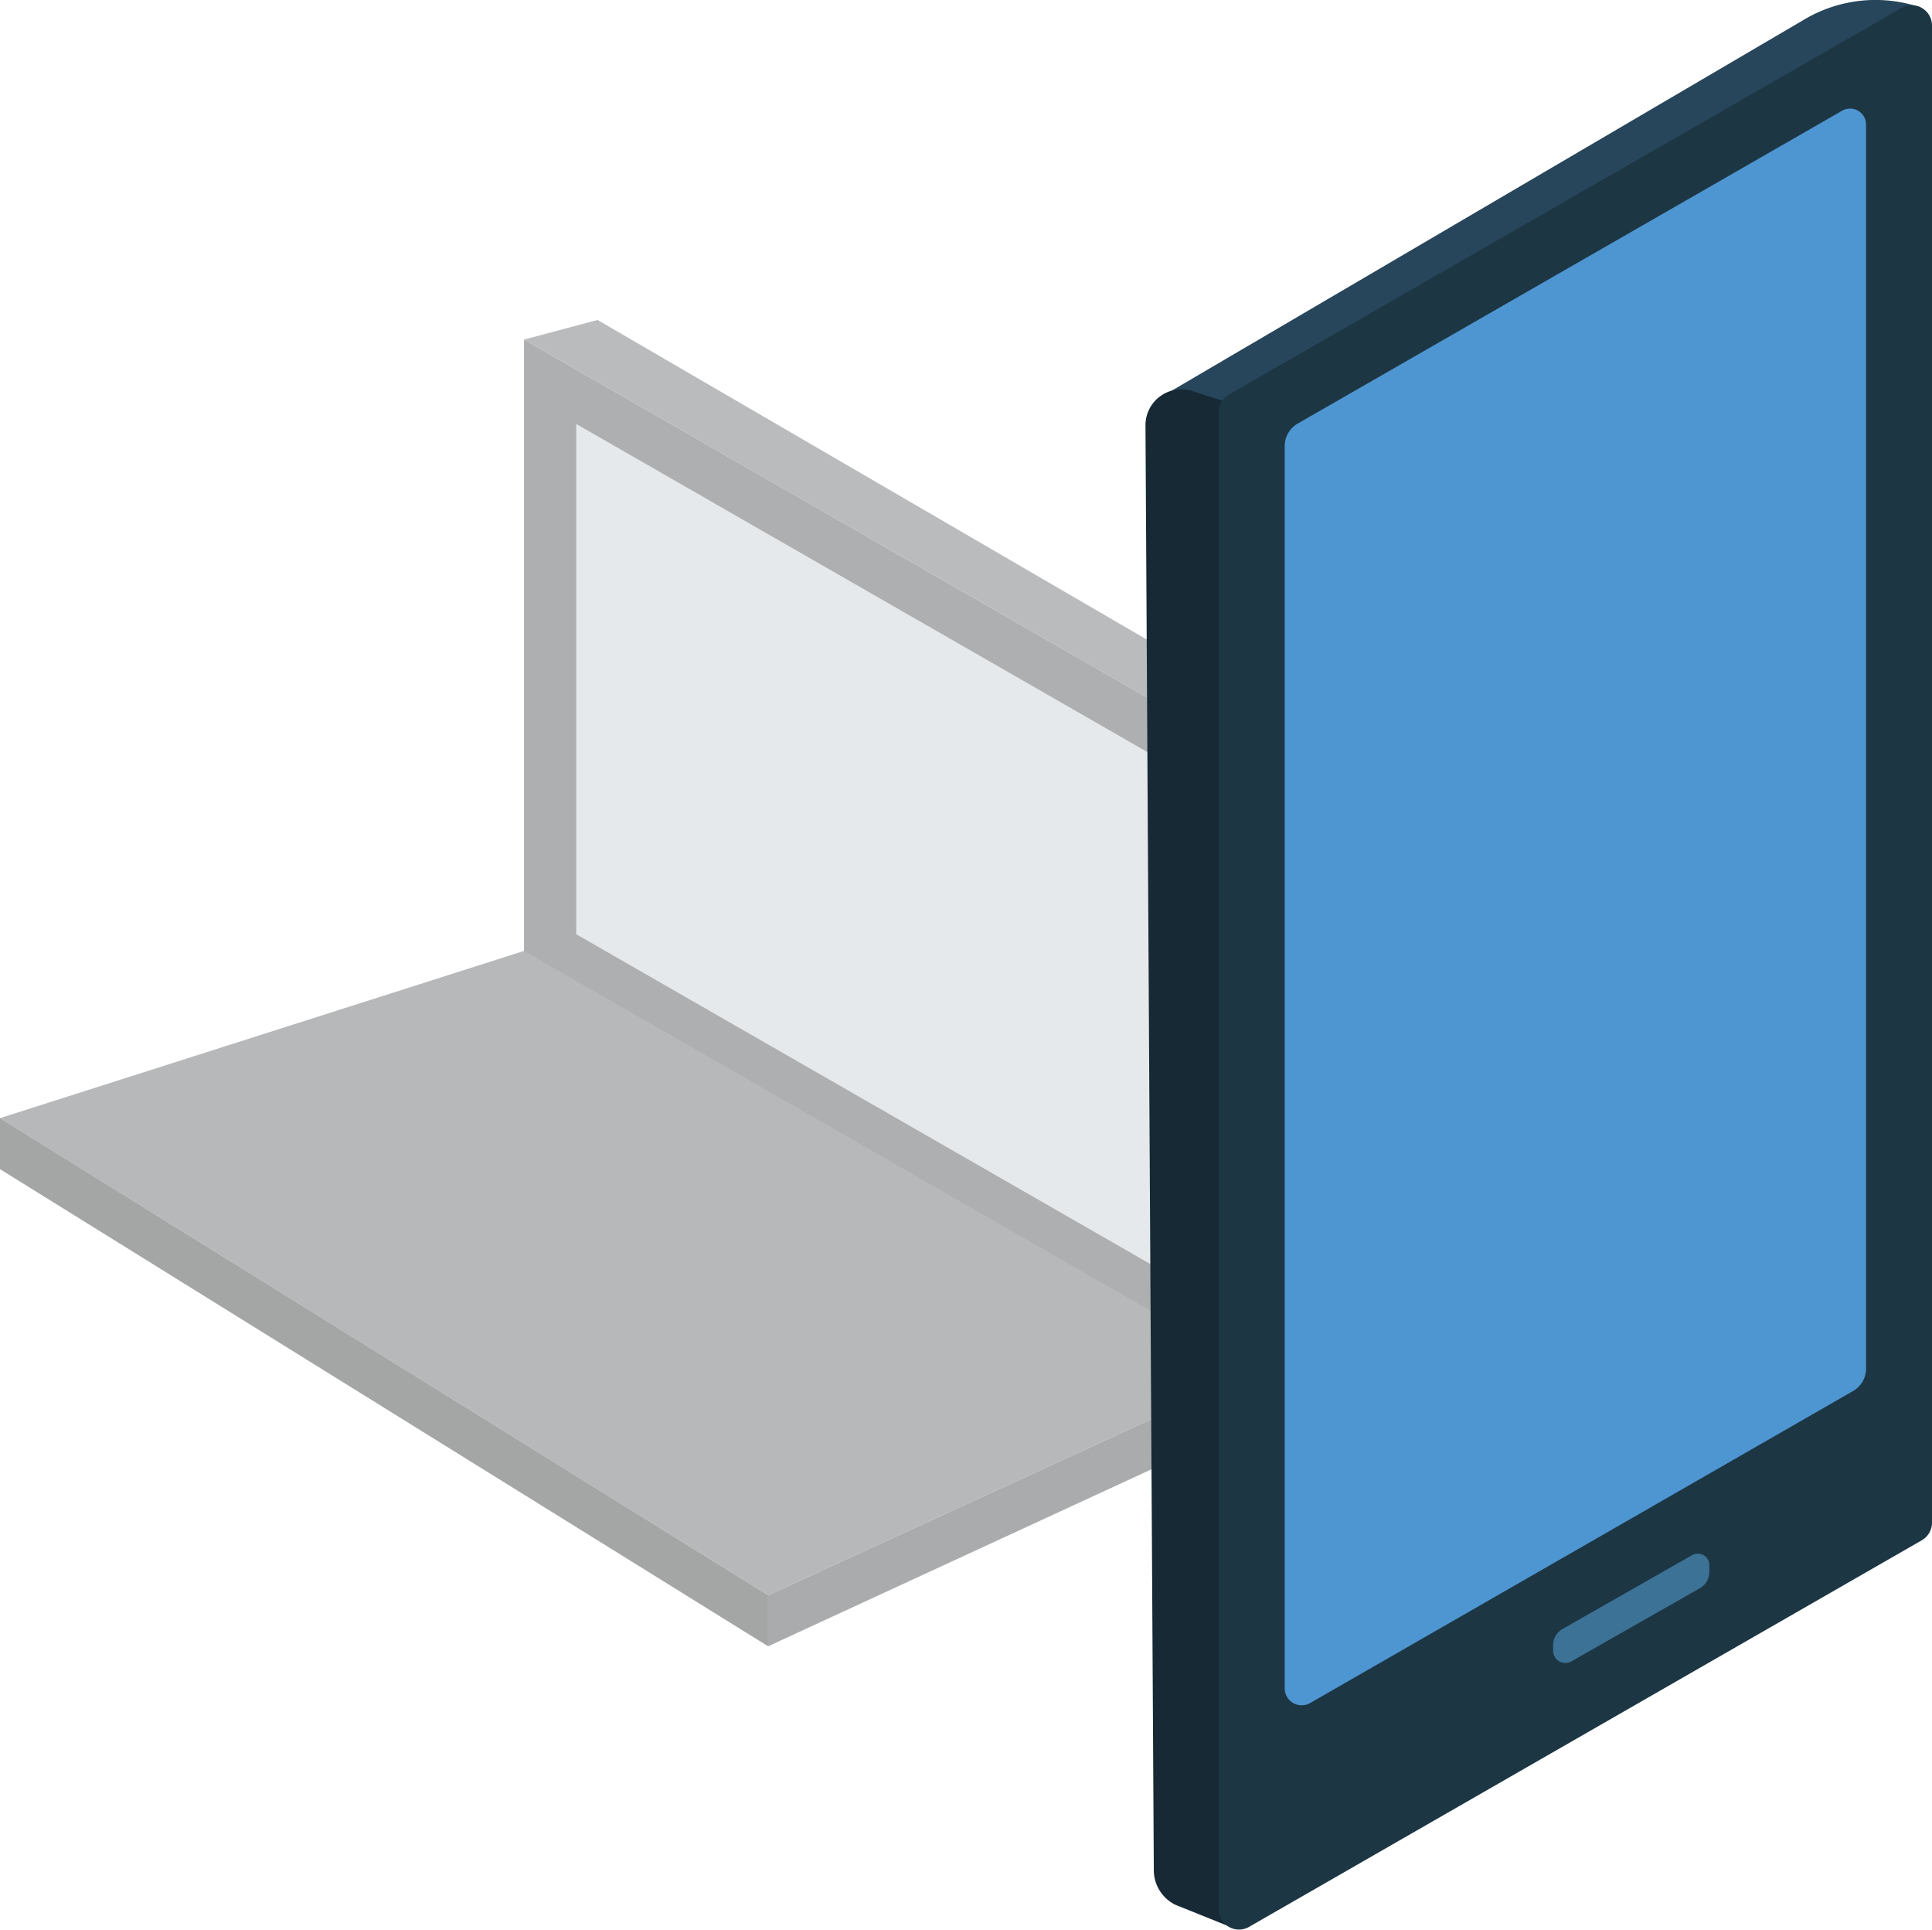
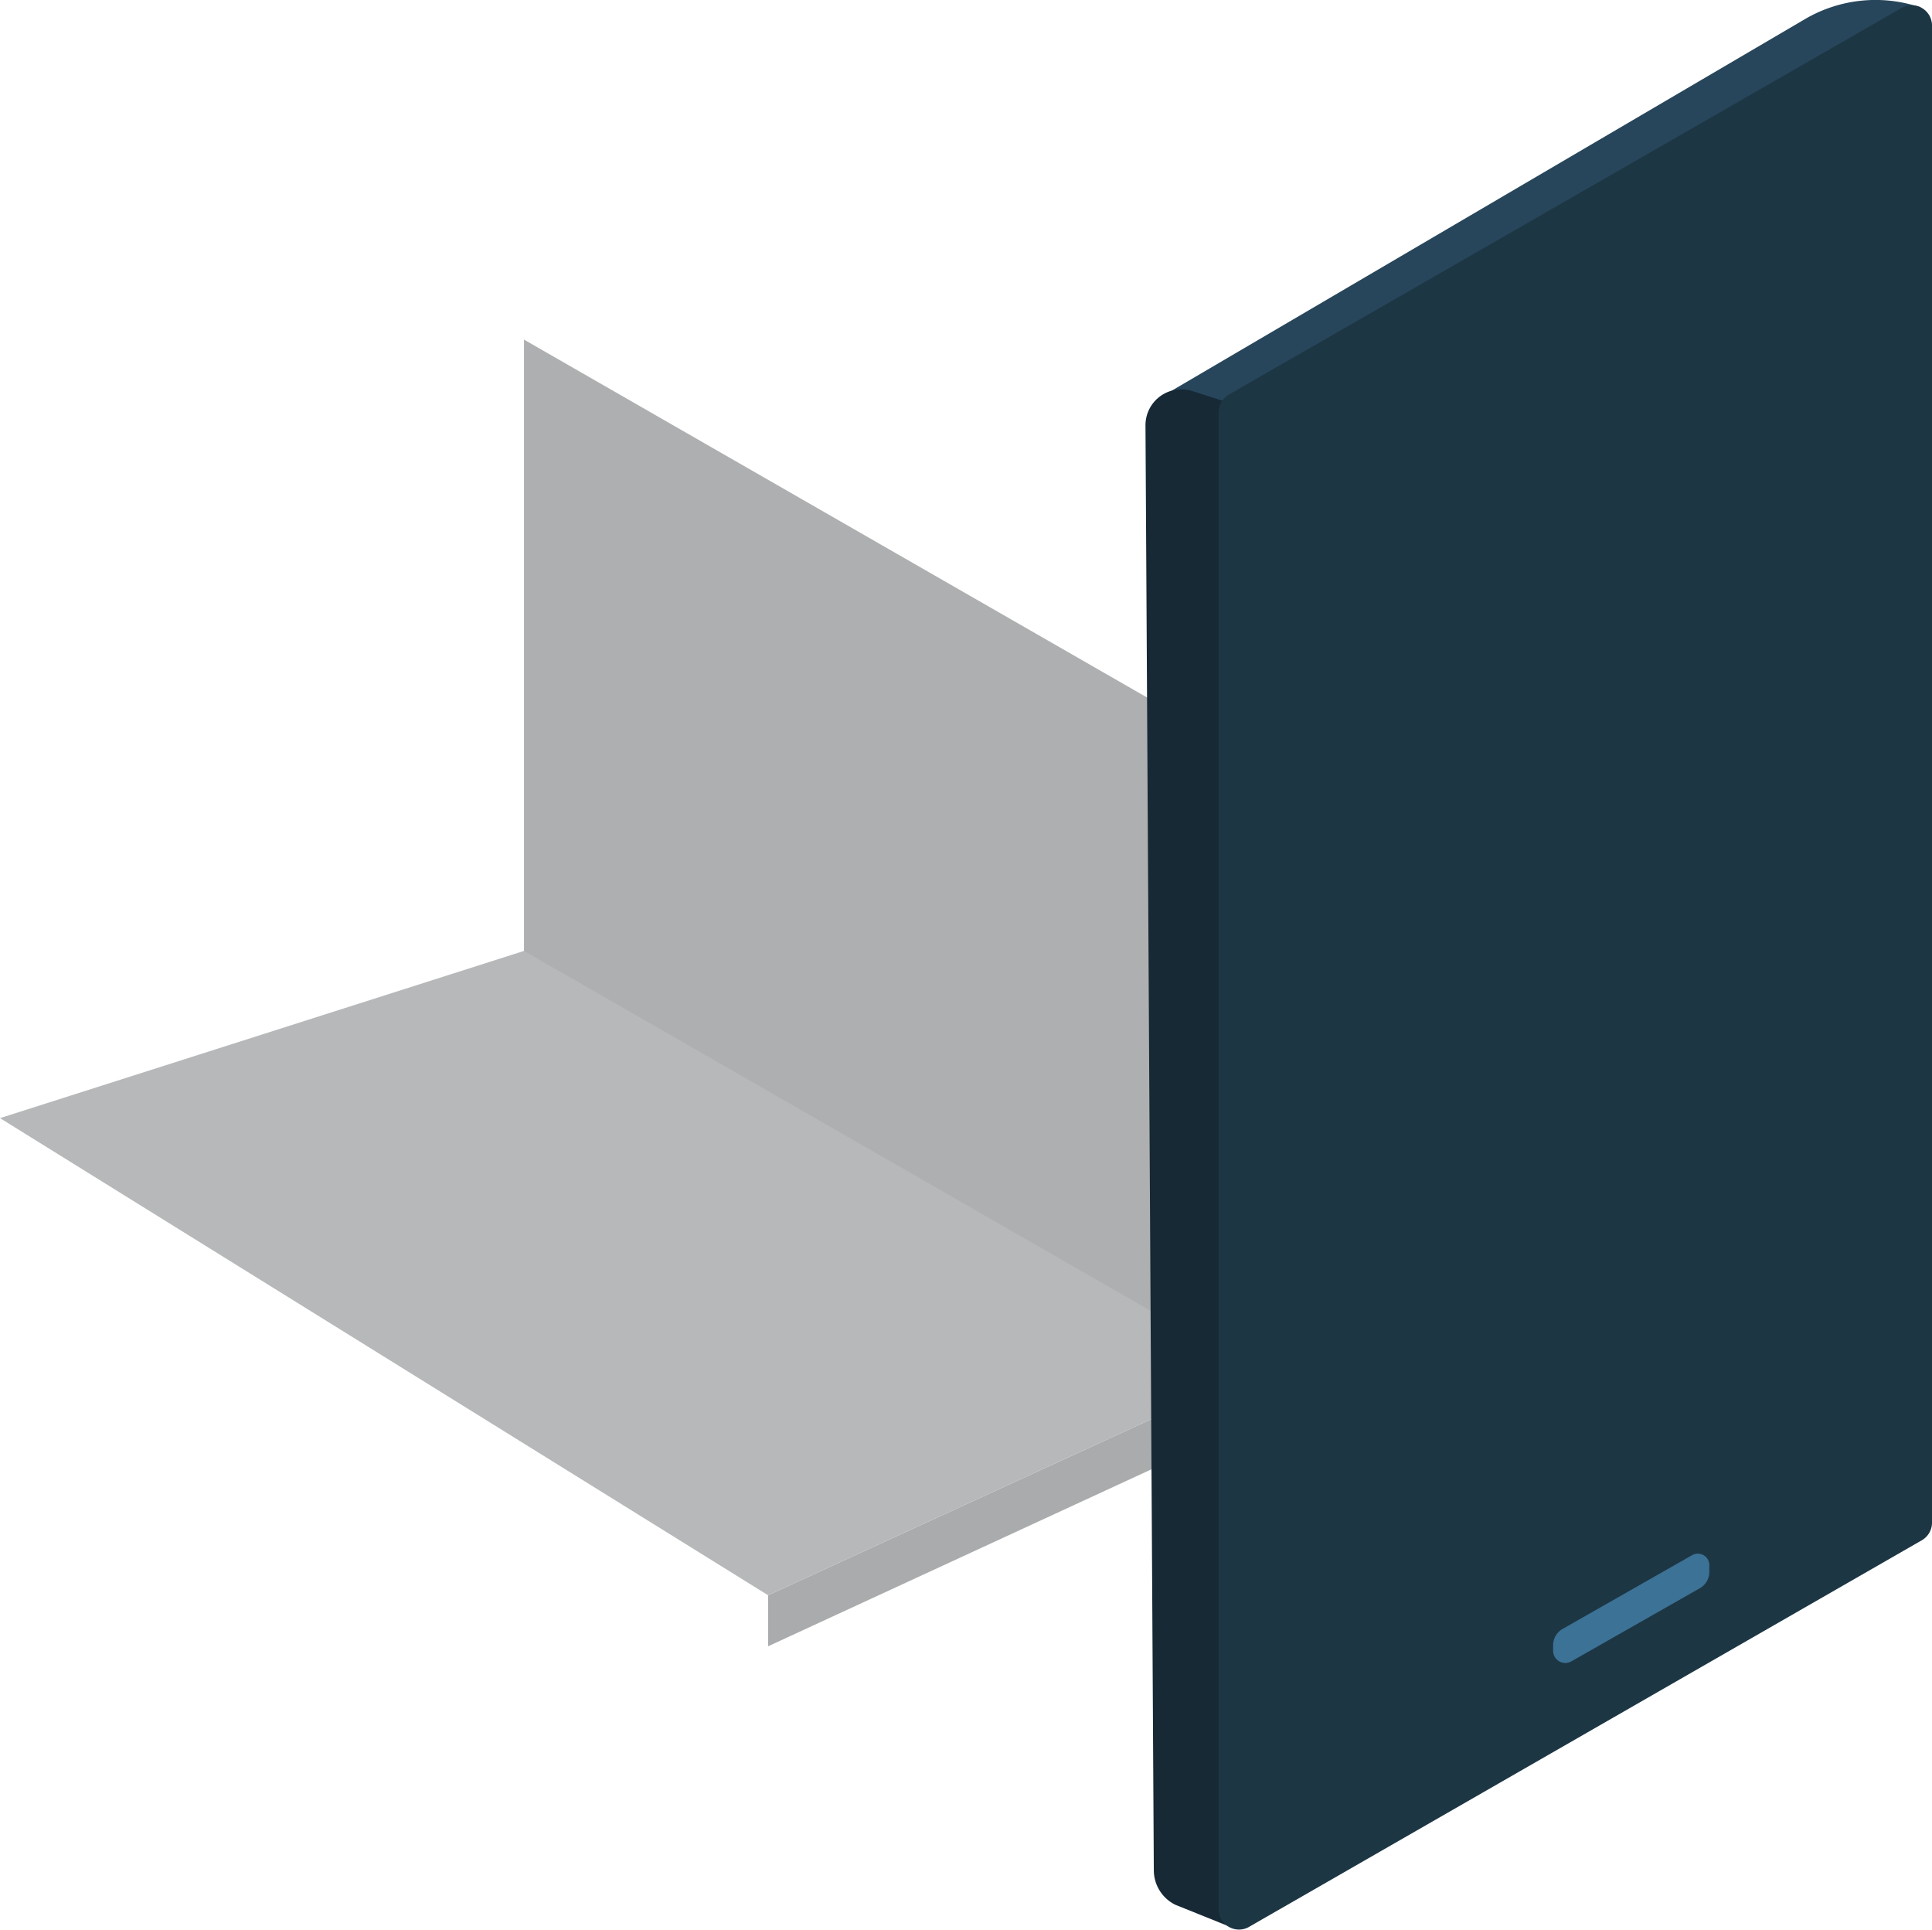
<svg xmlns="http://www.w3.org/2000/svg" viewBox="0 0 190.1 189.85">
  <g data-name="Layer 2">
    <g data-name="Layer 1">
      <g opacity=".4">
        <path d="M51.56 33.41V98.3l72 41.35V74.76l-72-41.35z" fill="#35383a" />
-         <path d="M51.56 33.41l7.24-1.93 70.92 41.26-6.16 2.02-72-41.35z" fill="#505659" />
        <path d="M75.58 161.96l54.14-24.99V72.74l-6.16 2.02v60.14l-47.98 22.04v5.02z" fill="#292e30" />
-         <path d="M56.7 41.71v50.2l61.72 35.45v-50.2L56.7 41.71z" fill="#c0c7cc" />
        <path d="M123.56 134.9l-72-41.35L0 110l75.58 46.94 47.98-22.04z" fill="#484e51" />
-         <path d="M75.58 156.94L0 110v5.02l75.58 46.94v-5.02z" fill="#1b1d1e" />
      </g>
      <path d="M189 .71l-.92-.25a13.73 13.73 0 0 0-10.53 1.45l-63.75 37.4 6.68.22z" fill="#27465b" />
      <path d="M113.53 184l-.82-142.16a3.53 3.53 0 0 1 4.63-3.36l3.13 1 .82 150.18-5.64-2.27a3.79 3.79 0 0 1-2.12-3.39z" fill="#162935" />
      <path d="M190.1 2.45v147.38a2 2 0 0 1-1 1.7l-66.26 38.07a2 2 0 0 1-2.93-1.7V40.52a2 2 0 0 1 1-1.7L187.16.75a2 2 0 0 1 2.94 1.7z" fill="#1d3644" />
-       <path d="M183.61 12.25v122.39a2.54 2.54 0 0 1-1.28 2.21l-53.43 30.7a1.67 1.67 0 0 1-2.49-1.44V43.88a2.54 2.54 0 0 1 1.28-2.21l53.57-30.78a1.57 1.57 0 0 1 2.35 1.36z" fill="#4e96d1" />
      <path d="M168.19 153.94v.7a1.84 1.84 0 0 1-.92 1.6l-12.65 7.2a1.2 1.2 0 0 1-1.8-1v-.58a1.84 1.84 0 0 1 .92-1.6l12.75-7.26a1.13 1.13 0 0 1 1.7.94z" fill="#3c7296" />
    </g>
  </g>
</svg>